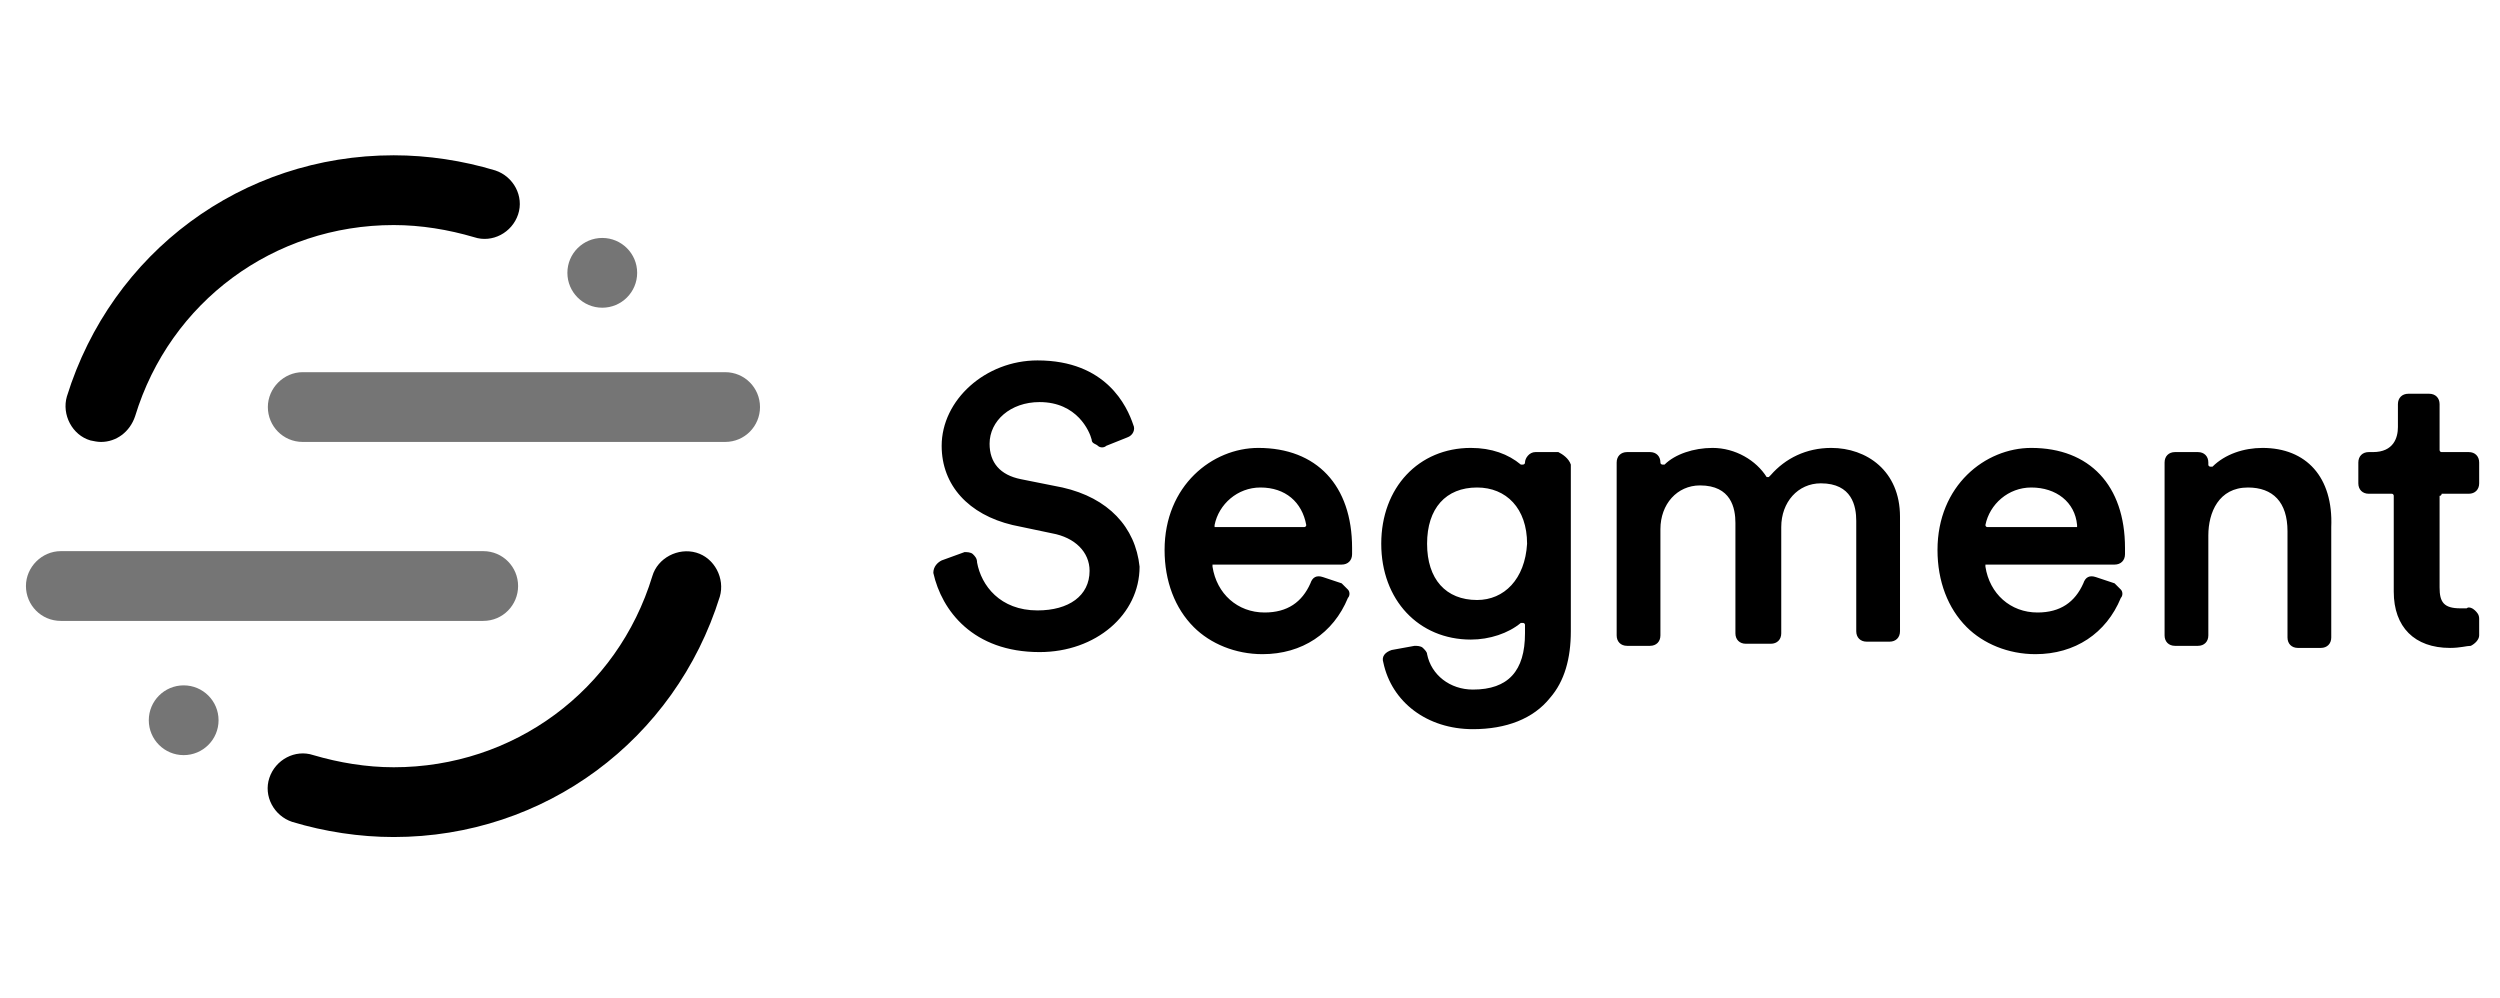
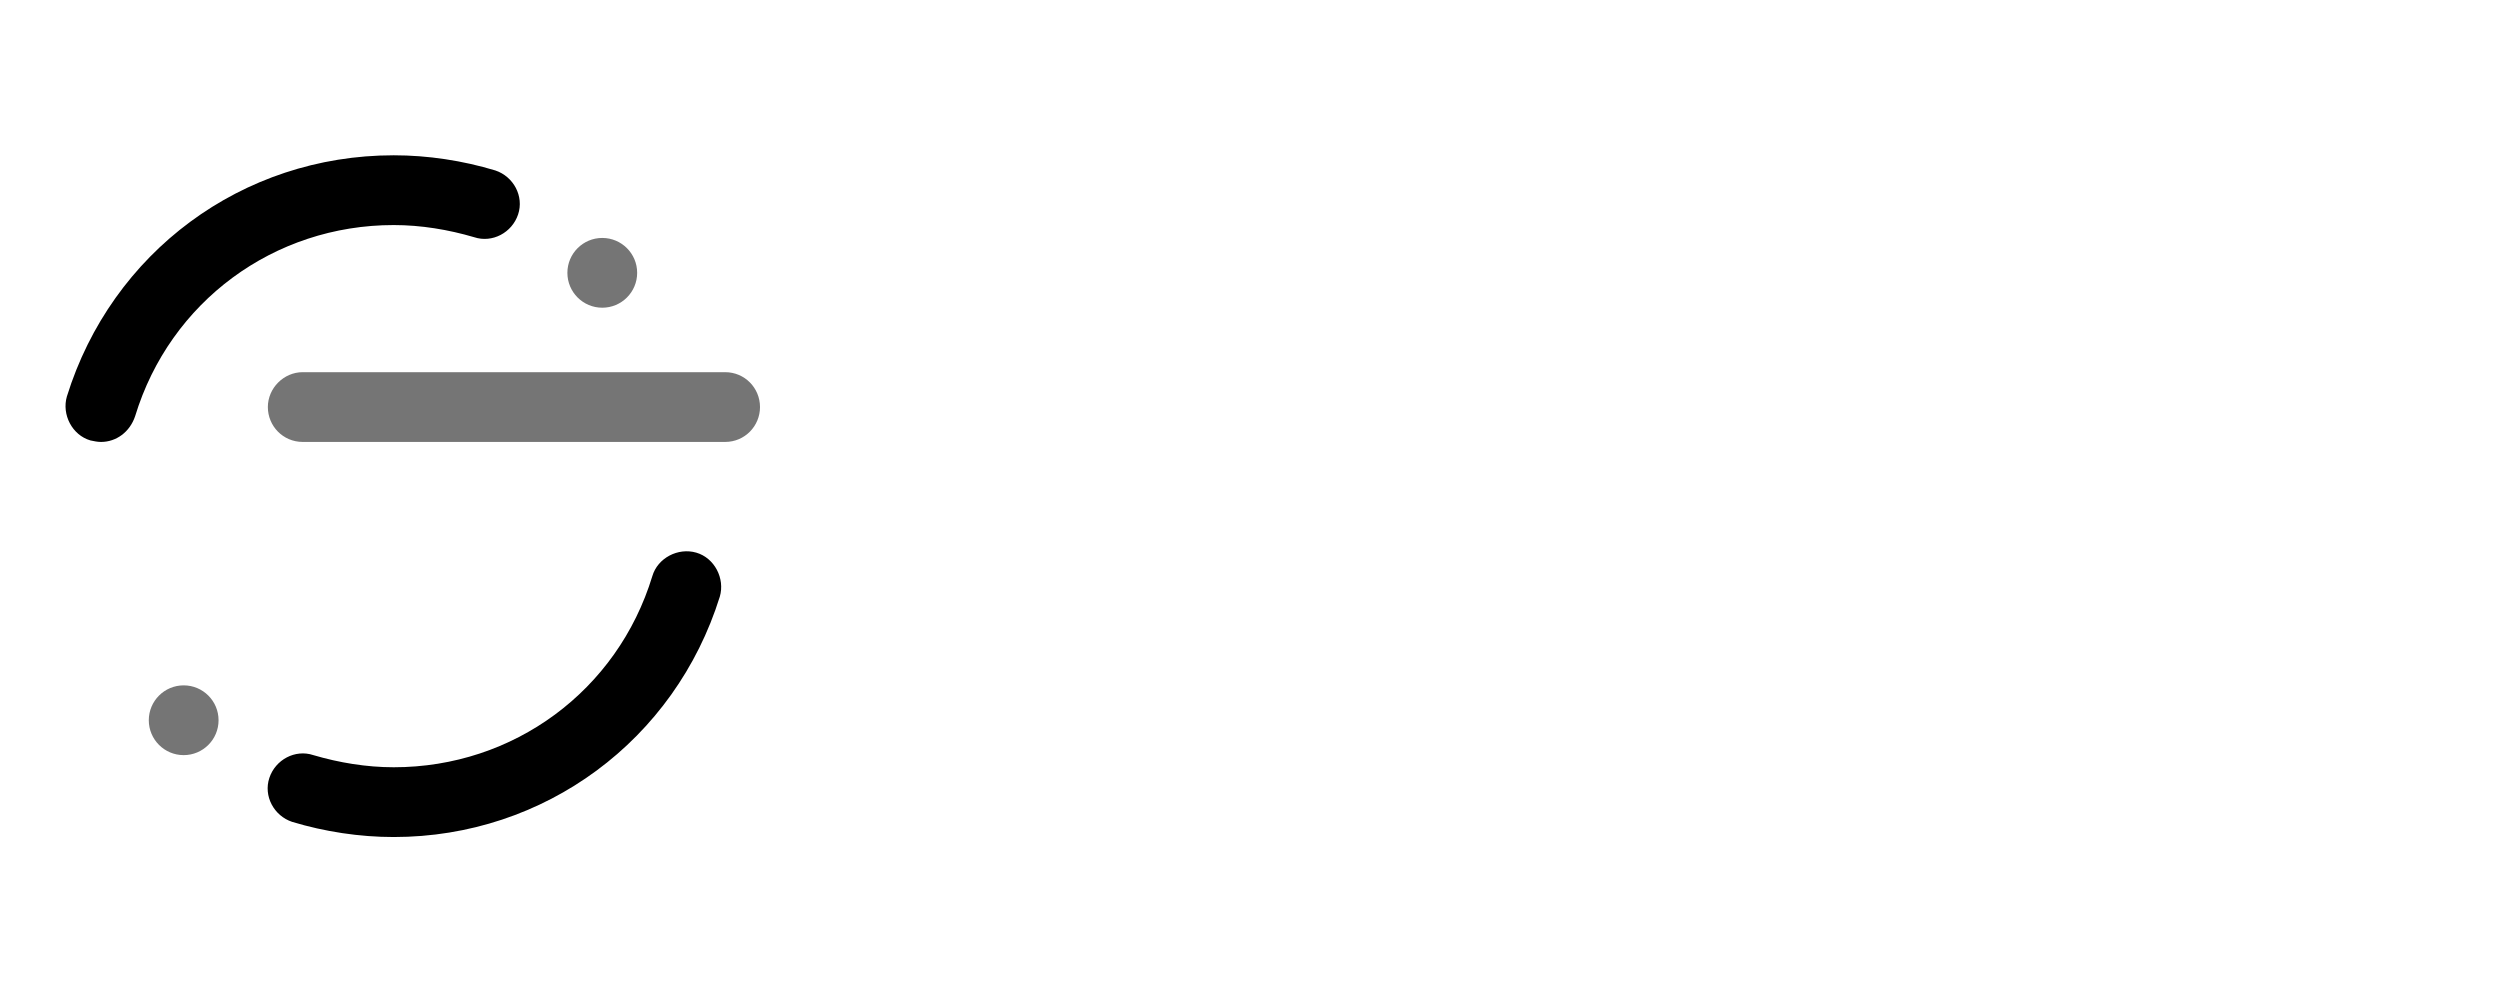
<svg xmlns="http://www.w3.org/2000/svg" xml:space="preserve" style="enable-background:new 0 0 120 47.9;" viewBox="0 0 120 47.9" height="47.9px" width="120px" y="0px" x="0px" id="Layer_1" version="1.1">
  <style type="text/css">
	.st0{fill:#757575;}
</style>
-   <path d="M51,23.4L49,23c-1-0.2-1.5-0.8-1.5-1.7c0-1.1,1-2,2.4-2c1.8,0,2.4,1.4,2.5,1.8c0,0.2,0.2,0.2,0.3,0.3s0.3,0.1,0.4,0l1-0.4  c0.3-0.1,0.4-0.4,0.3-0.6c-0.3-0.9-1.3-3.1-4.6-3.1c-2.5,0-4.6,1.9-4.6,4.1c0,1.9,1.3,3.3,3.4,3.8l1.9,0.4c1.1,0.2,1.8,0.9,1.8,1.8  c0,1.2-1,1.9-2.5,1.9c-1.8,0-2.7-1.2-2.9-2.3c0-0.2-0.1-0.3-0.2-0.4c-0.1-0.1-0.3-0.1-0.4-0.1l-1.1,0.4c-0.2,0.1-0.4,0.3-0.4,0.6  c0.4,1.8,1.9,3.8,5.1,3.8c2.7,0,4.8-1.8,4.8-4.1C54.5,25.3,53.2,23.9,51,23.4L51,23.4z M60.4,21.5c-2.2,0-4.5,1.8-4.5,4.9  c0,1.5,0.5,2.8,1.4,3.7c0.8,0.8,2,1.3,3.3,1.3c1.9,0,3.4-1,4.1-2.7c0.1-0.1,0.1-0.3,0-0.4s-0.2-0.2-0.3-0.3l-0.9-0.3  c-0.3-0.1-0.5,0-0.6,0.3c-0.4,0.9-1.1,1.4-2.2,1.4c-1.3,0-2.3-0.9-2.5-2.2v-0.1c0,0,0,0,0.1,0h6.1c0.3,0,0.5-0.2,0.5-0.5v-0.3  C64.9,23.3,63.2,21.5,60.4,21.5L60.4,21.5z M62.7,25.2L62.7,25.2c0,0.1-0.1,0.1-0.1,0.1h-4.2h-0.1c0,0,0,0,0-0.1  c0.2-1,1.1-1.8,2.2-1.8C61.7,23.4,62.5,24.1,62.7,25.2L62.7,25.2z M74.8,21.7h-1.1c-0.3,0-0.5,0.3-0.5,0.5c0,0.1-0.1,0.1-0.1,0.1H73  c-0.6-0.5-1.4-0.8-2.4-0.8c-2.5,0-4.3,1.9-4.3,4.6s1.8,4.6,4.3,4.6c0.9,0,1.8-0.3,2.4-0.8h0.1c0,0,0.1,0,0.1,0.1v0.4  c0,1.8-0.8,2.7-2.5,2.7c-1.1,0-2-0.7-2.2-1.7c0-0.1-0.1-0.2-0.2-0.3C68.2,31,68,31,67.9,31l-1.1,0.2c-0.3,0.1-0.5,0.3-0.4,0.6  c0.4,1.9,2.1,3.2,4.3,3.2c1.6,0,2.9-0.5,3.7-1.5c0.7-0.8,1-1.9,1-3.2v-8C75.3,22,75,21.8,74.8,21.7L74.8,21.7z M70.9,28.8  c-1.5,0-2.4-1-2.4-2.7s0.9-2.7,2.4-2.7c1.4,0,2.4,1,2.4,2.7C73.2,27.8,72.2,28.8,70.9,28.8z M87.9,21.5c-1.2,0-2.2,0.5-2.9,1.3  l-0.1,0.1h-0.1c-0.5-0.8-1.5-1.4-2.6-1.4c-0.9,0-1.8,0.3-2.3,0.8c-0.1,0-0.1,0-0.1,0s-0.1,0-0.1-0.1c0-0.3-0.2-0.5-0.5-0.5h-1.1  c-0.3,0-0.5,0.2-0.5,0.5v8.3c0,0.3,0.2,0.5,0.5,0.5h1.1c0.3,0,0.5-0.2,0.5-0.5v-5.1c0-1.2,0.8-2.1,1.9-2.1c1.5,0,1.7,1.1,1.7,1.8  v5.3c0,0.3,0.2,0.5,0.5,0.5H85c0.3,0,0.5-0.2,0.5-0.5v-5.1c0-1.2,0.8-2.1,1.9-2.1c1.5,0,1.7,1.1,1.7,1.8v5.3c0,0.3,0.2,0.5,0.5,0.5  h1.1c0.3,0,0.5-0.2,0.5-0.5v-5.5C91.2,22.6,89.6,21.5,87.9,21.5L87.9,21.5z M97.5,21.5c-2.2,0-4.5,1.8-4.5,4.9  c0,1.5,0.5,2.8,1.4,3.7c0.8,0.8,2,1.3,3.3,1.3c1.9,0,3.4-1,4.1-2.7c0.1-0.1,0.1-0.3,0-0.4s-0.2-0.2-0.3-0.3l-0.9-0.3  c-0.3-0.1-0.5,0-0.6,0.3c-0.4,0.9-1.1,1.4-2.2,1.4c-1.3,0-2.3-0.9-2.5-2.2v-0.1c0,0,0,0,0.1,0h6.1c0.3,0,0.5-0.2,0.5-0.5v-0.3  C102,23.3,100.3,21.5,97.5,21.5L97.5,21.5z M95.4,25.3L95.4,25.3c-0.1,0-0.1-0.1-0.1-0.1c0.2-1,1.1-1.8,2.2-1.8  c1.2,0,2.1,0.7,2.2,1.8v0.1c0,0,0,0-0.1,0H95.4z M108.6,21.5c-0.9,0-1.8,0.3-2.4,0.9h-0.1c0,0-0.1,0-0.1-0.1v-0.1  c0-0.3-0.2-0.5-0.5-0.5h-1.1c-0.3,0-0.5,0.2-0.5,0.5v8.3c0,0.3,0.2,0.5,0.5,0.5h1.1c0.3,0,0.5-0.2,0.5-0.5v-4.8  c0-1.1,0.5-2.3,1.9-2.3c1.2,0,1.9,0.7,1.9,2.1v5.1c0,0.3,0.2,0.5,0.5,0.5h1.1c0.3,0,0.5-0.2,0.5-0.5v-5.3  C112,22.9,110.7,21.5,108.6,21.5L108.6,21.5z M117.2,23.7h1.3c0.3,0,0.5-0.2,0.5-0.5v-1c0-0.3-0.2-0.5-0.5-0.5h-1.3  c-0.1,0-0.1-0.1-0.1-0.1v-2.2c0-0.3-0.2-0.5-0.5-0.5h-1c-0.3,0-0.5,0.2-0.5,0.5v1.1c0,0.5-0.2,1.2-1.2,1.2h-0.2  c-0.3,0-0.5,0.2-0.5,0.5v1c0,0.3,0.2,0.5,0.5,0.5h1.1c0.1,0,0.1,0.1,0.1,0.1v4.6c0,1.7,1,2.7,2.7,2.7c0.5,0,0.8-0.1,1-0.1  c0.2-0.1,0.4-0.3,0.4-0.5v-0.8c0-0.2-0.1-0.3-0.2-0.4s-0.3-0.2-0.4-0.1c-0.1,0-0.2,0-0.3,0c-0.8,0-1-0.3-1-1v-4.4  C117.2,23.8,117.2,23.7,117.2,23.7L117.2,23.7z" />
  <g transform="matrix(.364 0 0 .364 9.326 15.935)">
-     <path d="M38.1,38.1h-55.7c-2.6,0-4.6-2.1-4.6-4.6s2.1-4.6,4.6-4.6h55.7c2.6,0,4.6,2.1,4.6,4.6S40.7,38.1,38.1,38.1z" class="st0" />
    <path d="M26.3,66.6c-4.5,0-9.1-0.7-13.4-2c-2.4-0.8-3.8-3.4-3-5.8c0.8-2.4,3.4-3.8,5.8-3c3.4,1,7,1.6,10.6,1.6   c15.8,0,29.5-10.1,34.1-25.2c0.7-2.4,3.4-3.8,5.8-3.1c2.4,0.7,3.8,3.4,3.1,5.8C63.4,53.8,46.2,66.6,26.3,66.6z" />
    <path d="M70,14.5H14.3c-2.6,0-4.6-2.1-4.6-4.6s2.1-4.6,4.6-4.6H70c2.6,0,4.6,2.1,4.6,4.6S72.6,14.5,70,14.5z" class="st0" />
    <path d="M-12.3,14.5c-0.5,0-0.9-0.1-1.4-0.2c-2.4-0.7-3.8-3.4-3.1-5.8c5.9-19,23.1-31.8,43.1-31.8c4.5,0,9.1,0.7,13.4,2   c2.4,0.8,3.8,3.4,3,5.8s-3.4,3.8-5.8,3c-3.4-1-7-1.6-10.6-1.6C10.5-14.1-3.2-4-7.8,11.1C-8.5,13.2-10.3,14.5-12.3,14.5z" />
    <g>
      <circle r="4.6" cy="-7.8" cx="53.8" class="st0" />
      <circle r="4.6" cy="51.2" cx="-1.4" class="st0" />
    </g>
  </g>
</svg>